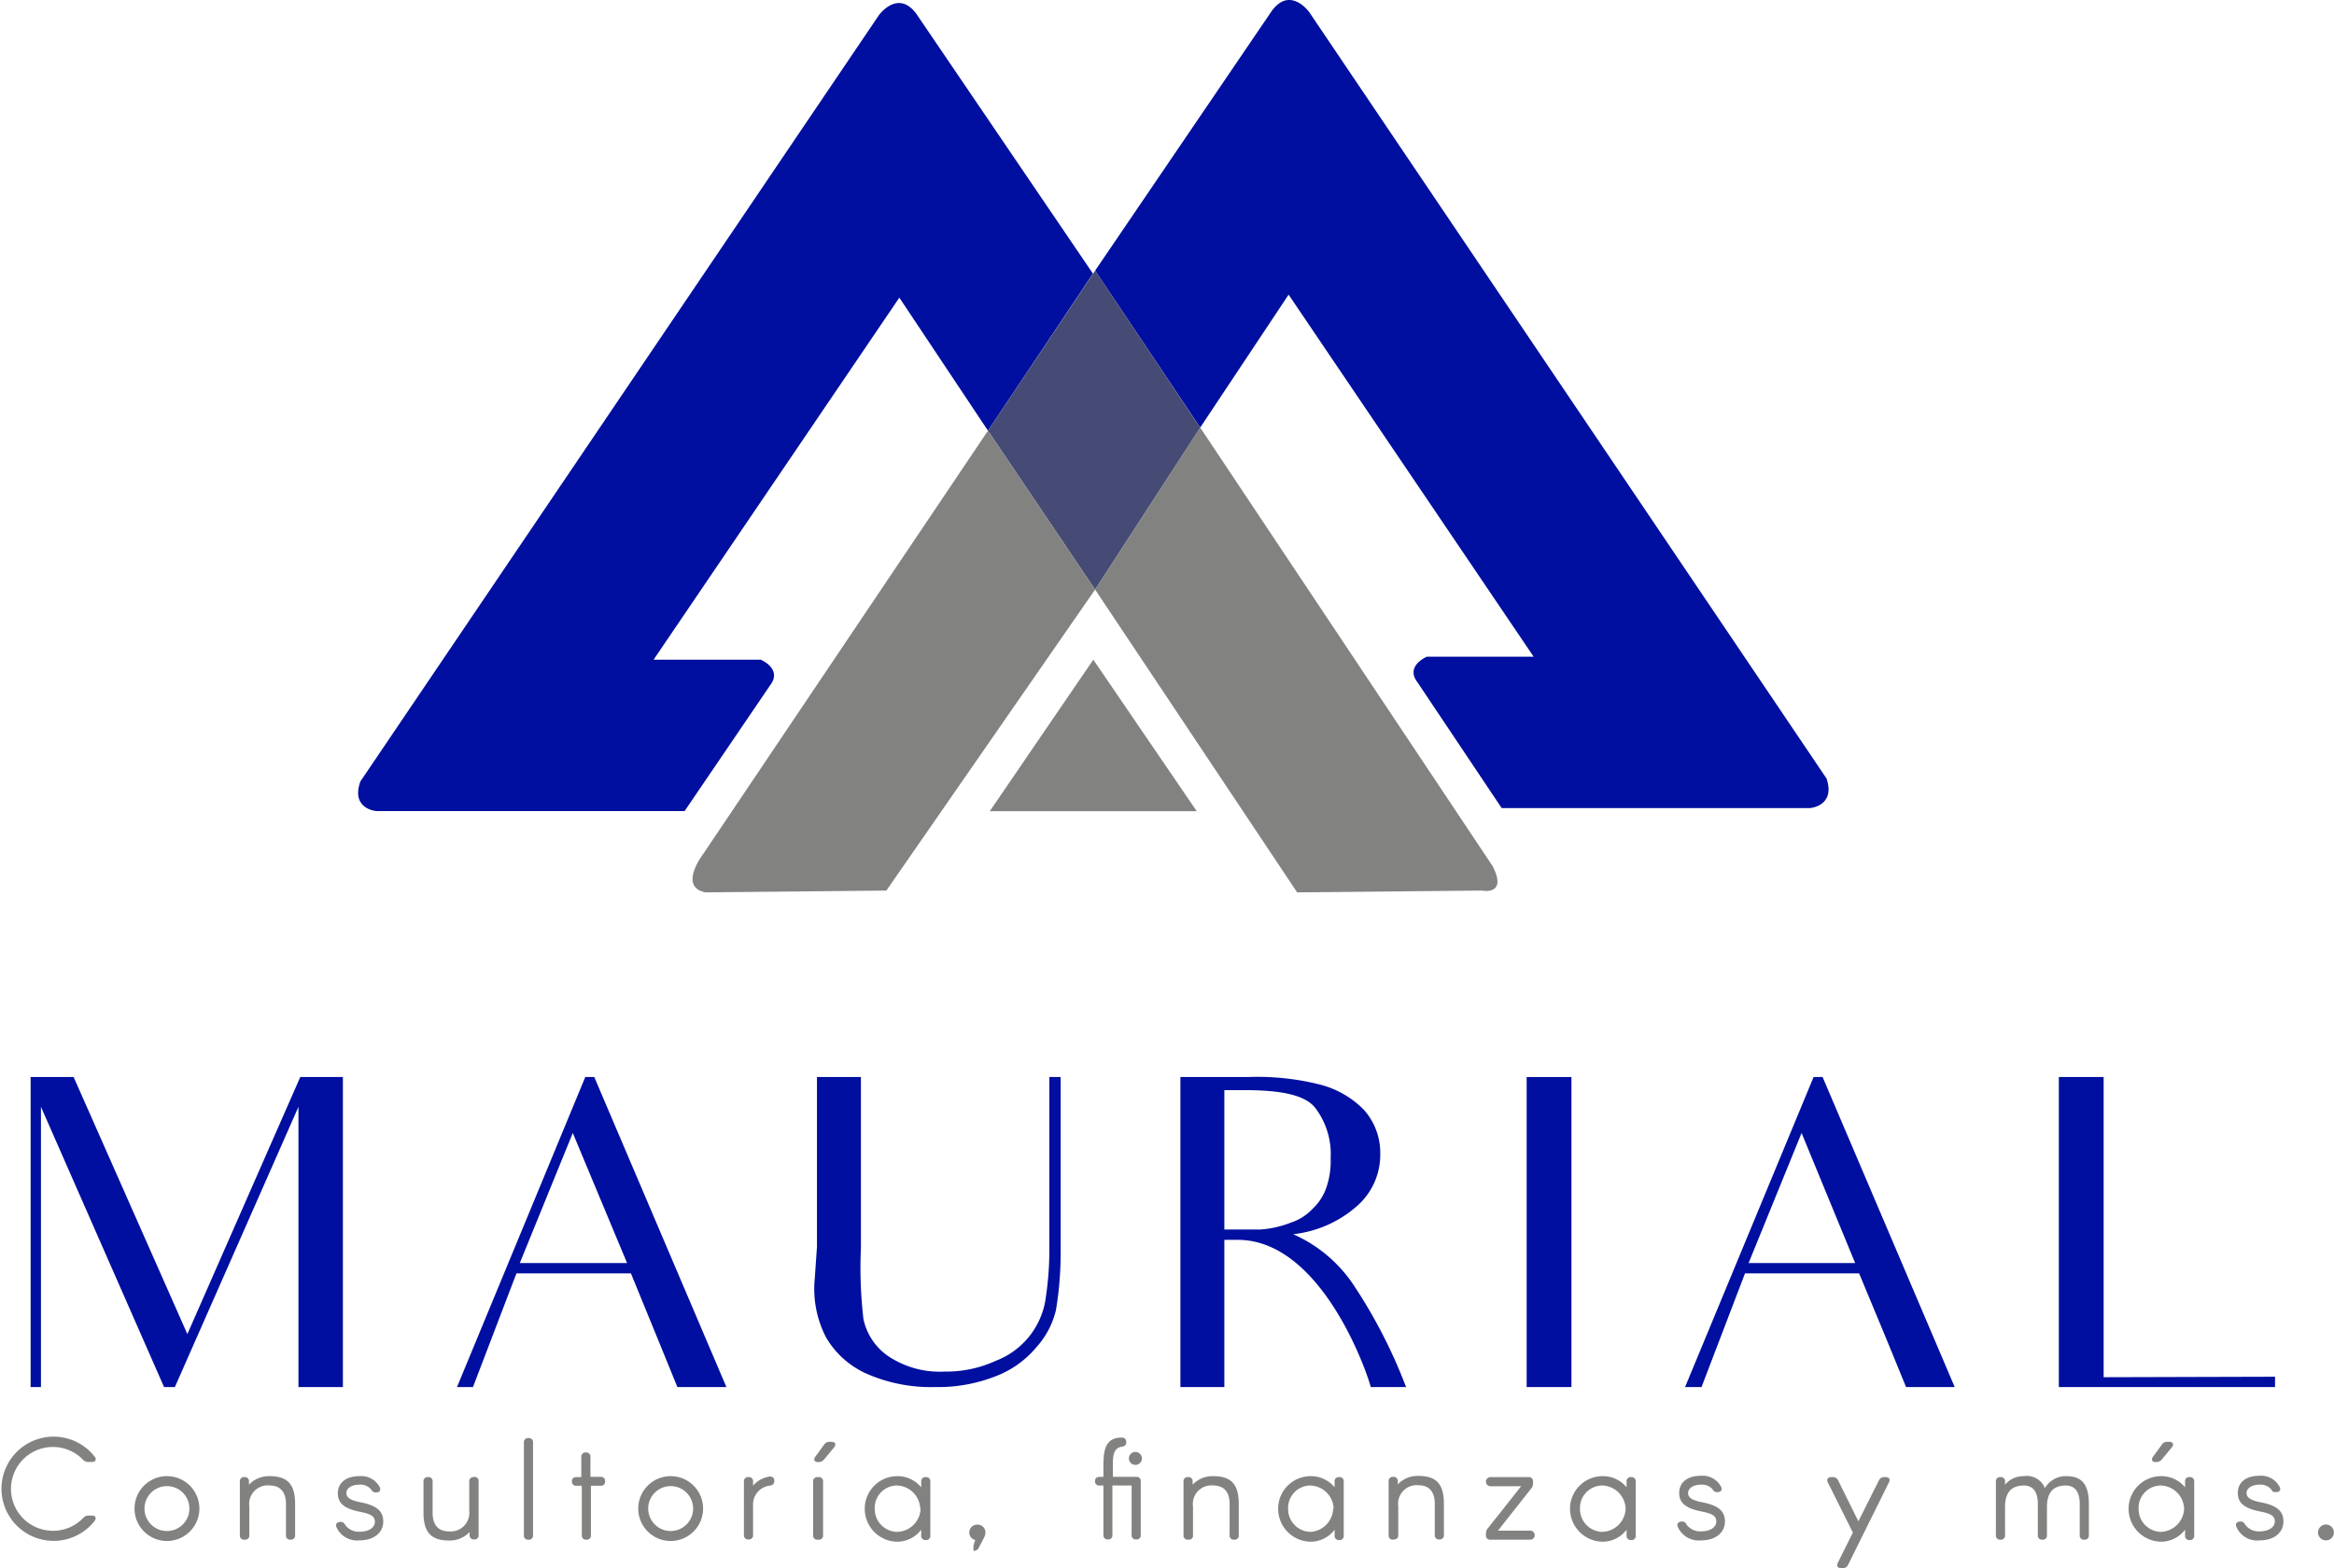
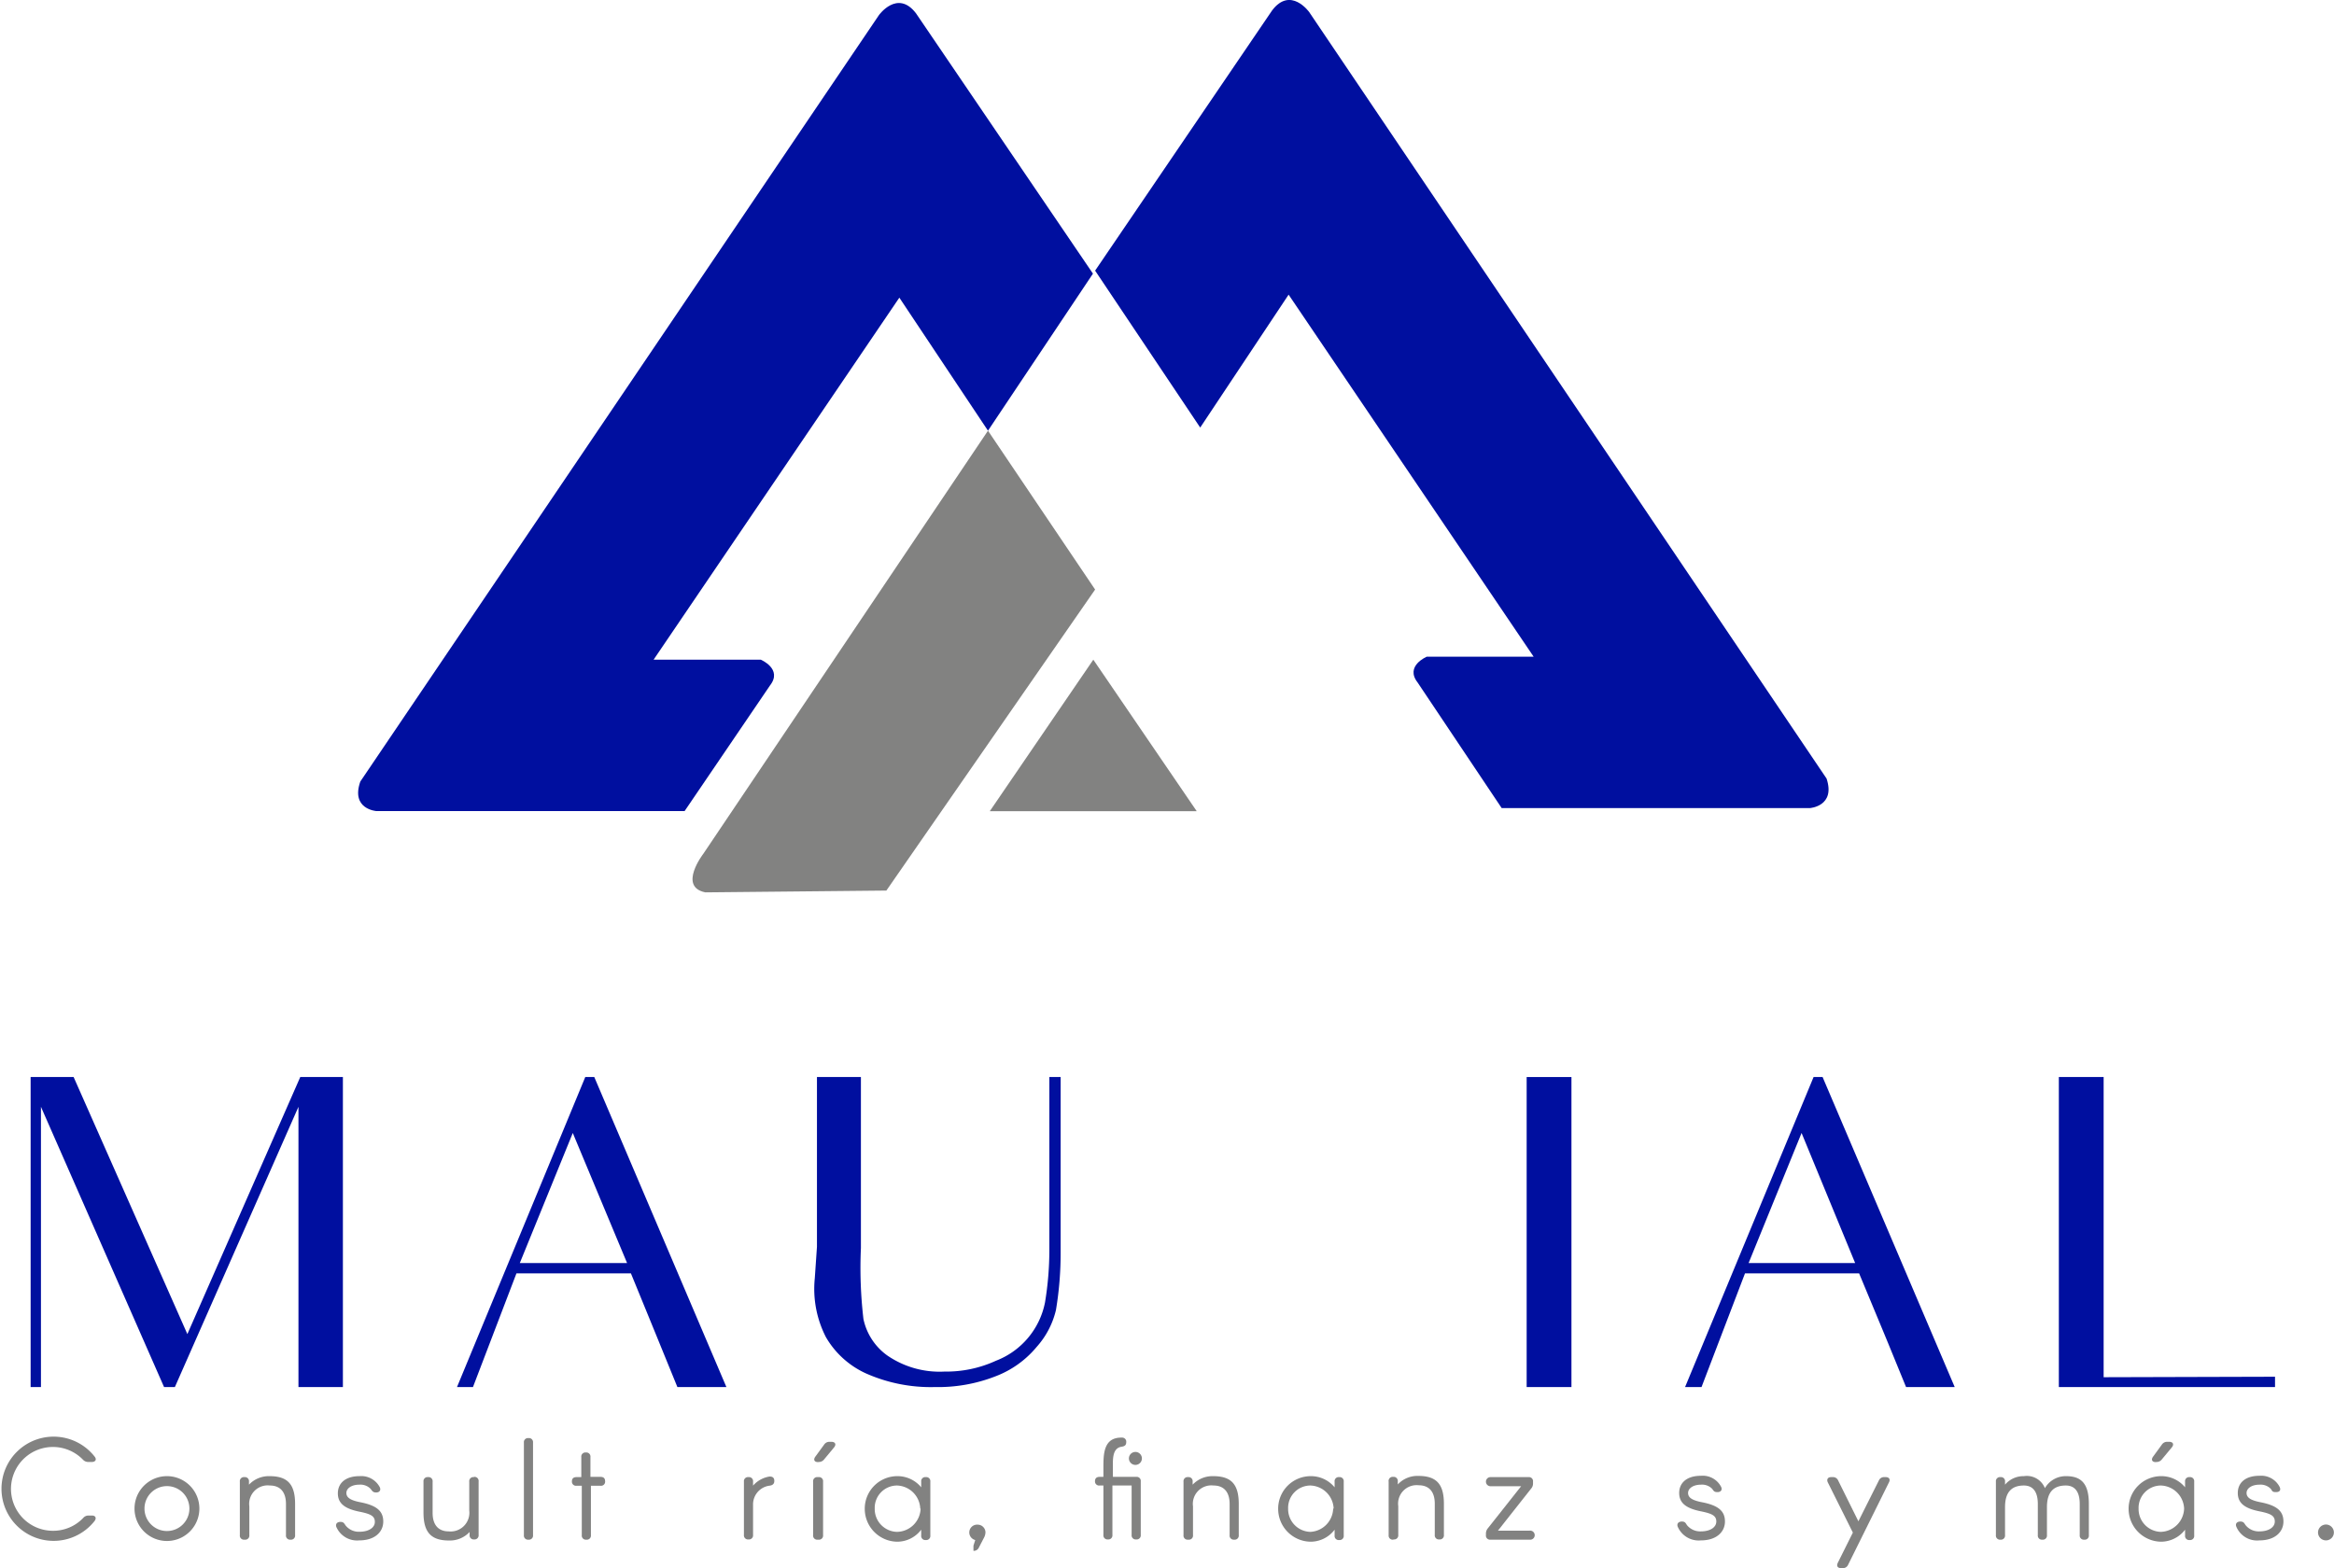
<svg xmlns="http://www.w3.org/2000/svg" viewBox="0 0 194.33 130.6">
  <defs>
    <style>.cls-1{fill:#000f9f;}.cls-2{fill:#454b75;}.cls-3{fill:#828281;}</style>
  </defs>
  <g id="Layer_2" data-name="Layer 2">
    <g id="Layer_1-2" data-name="Layer 1">
      <path class="cls-1" d="M54.42,54.94h8.92s1.85.77.77,2.15L57,67.55H31.34S29.19,67.4,30,65.09L73.18,1.26S74.72-.9,76.26,1.1L91,22.79,82.26,35.87,74.88,24.79Z" />
      <path class="cls-1" d="M127.69,54.69H118.8s-1.85.77-.77,2.15l7,10.46H150.7s2.15-.15,1.38-2.46L109,1s-1.54-2.15-3.07-.15L91.18,22.54l8.75,13.07,7.36-11.07Z" />
-       <polygon class="cls-2" points="99.93 35.62 91.18 49.1 82.26 35.87 91.18 22.54 99.93 35.62" />
      <polygon class="cls-3" points="91.03 54.94 82.41 67.56 99.64 67.56 91.03 54.94" />
      <path class="cls-3" d="M73.8,74.17,91.18,49.1,82.26,35.87,58.57,71.09s-2.15,2.77.16,3.23Z" />
-       <path class="cls-3" d="M108,74.32l15.38-.15s2.15.46.92-2L99.93,35.61,91.18,49.1Z" />
      <path class="cls-1" d="M24.85,108.63V92.18L14.56,115.52h-.9L3.41,92.18v23.34H2.55V89.7H6.13l9.47,21.41L25,89.7h3.55v25.82H24.85Z" />
      <path class="cls-1" d="M52.53,106.05H43l-3.62,9.47H38.05L48.73,89.7h.75l11,25.82H56.4l-1.93-4.73Zm-.32-.86L47.69,94.36l-4.41,10.83Z" />
      <path class="cls-1" d="M88.31,89.7v14.56a28.79,28.79,0,0,1-.39,4.84,7,7,0,0,1-1.61,3.08,8.24,8.24,0,0,1-3.41,2.44,13.13,13.13,0,0,1-5.06.9,13.3,13.3,0,0,1-5.77-1.15,7.39,7.39,0,0,1-3.3-3,8.79,8.79,0,0,1-.93-4.91l.18-2.62V89.7h3.66v14.24a36.65,36.65,0,0,0,.21,5.91,5,5,0,0,0,2,3.05,7.7,7.7,0,0,0,4.76,1.33,9.88,9.88,0,0,0,4.27-.9,6.56,6.56,0,0,0,4.09-4.87,26.86,26.86,0,0,0,.36-4.34V89.7Z" />
-       <path class="cls-1" d="M103.91,89.7a21.2,21.2,0,0,1,5.92.61,7.84,7.84,0,0,1,3.69,2.08,5.35,5.35,0,0,1,1.4,3.7,5.67,5.67,0,0,1-1.83,4.26,9.6,9.6,0,0,1-5.42,2.44,11.76,11.76,0,0,1,5.13,4.38,42.86,42.86,0,0,1,4.27,8.35h-2.94c-.29-1.18-4.09-12.26-11.08-12.26h-1.11v12.26H98.28V89.7Zm1,12.7a8.46,8.46,0,0,0,2.58-.58,4.26,4.26,0,0,0,1.79-1.14A4.32,4.32,0,0,0,110.4,99a6.74,6.74,0,0,0,.39-2.55,6.34,6.34,0,0,0-1.32-4.23c-.9-1.07-2.94-1.43-5.92-1.43h-1.61V102.4Z" />
      <path class="cls-1" d="M130.84,89.7v25.82h-3.73V89.7Z" />
      <path class="cls-1" d="M154.79,106.05h-9.5l-3.62,9.47H140.3L151,89.7h.75l11,25.82h-4.05c-1.36-3.34-1.94-4.73-1.94-4.73Zm-.33-.86L150,94.36l-4.41,10.83Z" />
      <path class="cls-1" d="M189.42,114.66v.86h-18V89.7h3.73v25Z" />
      <path class="cls-3" d="M7.66,126.22c.29,0,.4.21.21.46a4.34,4.34,0,1,1,0-5.38c.21.25.08.46-.23.46H7.37a.6.6,0,0,1-.47-.2,3.49,3.49,0,1,0-2.48,5.93,3.45,3.45,0,0,0,2.5-1.06.58.58,0,0,1,.48-.21Z" />
      <path class="cls-3" d="M11.2,125.64a2.7,2.7,0,1,1,5.4,0,2.7,2.7,0,1,1-5.4,0Zm.83,0a1.87,1.87,0,1,0,3.74,0,1.87,1.87,0,1,0-3.74,0Z" />
      <path class="cls-3" d="M20.35,128.23a.34.34,0,0,1-.38-.38V123.4a.34.34,0,0,1,.38-.38h0a.34.34,0,0,1,.38.38v.25a2.27,2.27,0,0,1,1.71-.71c1.49,0,2.13.66,2.13,2.32v2.59a.34.34,0,0,1-.38.38h0a.34.34,0,0,1-.38-.38v-2.59c0-1-.48-1.54-1.34-1.54a1.54,1.54,0,0,0-1.71,1.74v2.39a.34.34,0,0,1-.38.38Z" />
      <path class="cls-3" d="M30.86,124a1.19,1.19,0,0,0-.95-.35c-.63,0-1.07.3-1.07.69s.35.62,1.2.78c1.34.27,1.87.74,1.87,1.6s-.69,1.57-2,1.57A1.88,1.88,0,0,1,28,127.16c-.08-.25.08-.41.34-.41s.31.11.43.29a1.4,1.4,0,0,0,1.16.53c.77,0,1.28-.34,1.28-.82s-.33-.66-1.28-.85c-1.24-.25-1.8-.7-1.8-1.53s.62-1.43,1.8-1.43a1.74,1.74,0,0,1,1.7.94c.1.25-.05.42-.31.42S31,124.19,30.86,124Z" />
      <path class="cls-3" d="M39.48,123a.34.34,0,0,1,.37.38v4.45a.34.34,0,0,1-.37.38h0a.34.34,0,0,1-.38-.38v-.24a2.25,2.25,0,0,1-1.71.71c-1.49,0-2.13-.67-2.13-2.33V123.4a.34.34,0,0,1,.38-.38h0a.34.34,0,0,1,.38.38V126c0,1,.48,1.54,1.34,1.54a1.56,1.56,0,0,0,1.71-1.74V123.4a.34.34,0,0,1,.38-.38Z" />
      <path class="cls-3" d="M44,128.23a.34.34,0,0,1-.38-.38v-7.7a.34.34,0,0,1,.38-.38h0a.34.34,0,0,1,.38.38v7.7a.34.34,0,0,1-.38.38Z" />
      <path class="cls-3" d="M50,123.74h-.8v4.11a.34.34,0,0,1-.38.38h0a.34.34,0,0,1-.38-.38v-4.11H48a.34.34,0,0,1-.38-.38c0-.22.13-.34.38-.34h.4v-1.67a.34.34,0,0,1,.38-.38h0a.34.34,0,0,1,.38.38V123H50c.25,0,.38.12.38.35A.34.34,0,0,1,50,123.74Z" />
-       <path class="cls-3" d="M53.14,125.64a2.7,2.7,0,1,1,5.4,0,2.7,2.7,0,1,1-5.4,0Zm.83,0a1.87,1.87,0,1,0,3.74,0,1.87,1.87,0,1,0-3.74,0Z" />
      <path class="cls-3" d="M62.7,123.73a2.29,2.29,0,0,1,1.38-.76c.25,0,.39.11.39.36v0c0,.25-.13.36-.37.4a1.57,1.57,0,0,0-1.4,1.6v2.5a.34.34,0,0,1-.38.38h0a.34.34,0,0,1-.38-.38V123.4a.34.34,0,0,1,.38-.38h0a.34.34,0,0,1,.38.38Z" />
      <path class="cls-3" d="M68.08,128.23a.34.34,0,0,1-.38-.38V123.4a.34.34,0,0,1,.38-.38h.07a.34.34,0,0,1,.38.38v4.45a.34.34,0,0,1-.38.38Z" />
      <path class="cls-3" d="M72,125.64a2.71,2.71,0,0,1,2.7-2.7,2.55,2.55,0,0,1,2,.93v-.47a.34.34,0,0,1,.38-.38h0a.34.34,0,0,1,.38.38v4.48a.34.34,0,0,1-.38.38h0a.34.34,0,0,1-.38-.38v-.48a2.51,2.51,0,0,1-2,1A2.74,2.74,0,0,1,72,125.64Zm4.62,0a2,2,0,0,0-1.94-1.92,1.86,1.86,0,0,0-1.85,1.92,1.9,1.9,0,0,0,1.85,1.94A2,2,0,0,0,76.65,125.64Z" />
      <path class="cls-3" d="M81.2,128.26a.65.65,0,0,1,.2-1.28.65.65,0,0,1,.65.65,1,1,0,0,1-.13.45l-.42.81a.46.46,0,0,1-.45.27s0-.16,0-.43Z" />
      <path class="cls-3" d="M94.6,123a.34.34,0,0,1,.38.38v4.45a.34.34,0,0,1-.38.38h0a.34.34,0,0,1-.38-.38v-4.11h-1.6v4.11a.34.34,0,0,1-.38.38h0a.34.34,0,0,1-.37-.38v-4.11h-.32a.34.34,0,0,1-.38-.37c0-.22.13-.35.38-.35h.32v-.71c0-1.19,0-2.59,1.54-2.56a.34.34,0,0,1,.36.39c0,.24-.13.33-.38.37-.81.11-.73,1.12-.73,1.8V123h2ZM94,121.39a.54.54,0,0,1,1.07,0,.54.54,0,1,1-1.07,0Z" />
      <path class="cls-3" d="M98.92,128.23a.34.34,0,0,1-.38-.38V123.4a.34.34,0,0,1,.38-.38h0a.34.34,0,0,1,.38.38v.25a2.27,2.27,0,0,1,1.71-.71c1.49,0,2.13.66,2.13,2.32v2.59a.34.34,0,0,1-.38.38h0a.34.34,0,0,1-.38-.38v-2.59c0-1-.48-1.54-1.34-1.54a1.54,1.54,0,0,0-1.71,1.74v2.39a.34.34,0,0,1-.38.38Z" />
      <path class="cls-3" d="M106.42,125.64a2.71,2.71,0,0,1,2.7-2.7,2.55,2.55,0,0,1,2,.93v-.47a.34.34,0,0,1,.38-.38h0a.34.34,0,0,1,.38.38v4.48a.34.34,0,0,1-.38.38h0a.34.34,0,0,1-.38-.38v-.48a2.51,2.51,0,0,1-2,1A2.74,2.74,0,0,1,106.42,125.64Zm4.62,0a2,2,0,0,0-1.94-1.92,1.86,1.86,0,0,0-1.85,1.92,1.9,1.9,0,0,0,1.85,1.94A2,2,0,0,0,111,125.64Z" />
      <path class="cls-3" d="M116,128.23a.34.34,0,0,1-.38-.38V123.4A.34.34,0,0,1,116,123h0a.34.34,0,0,1,.38.38v.25a2.23,2.23,0,0,1,1.7-.71c1.5,0,2.14.66,2.14,2.32v2.59a.34.34,0,0,1-.38.38h0a.34.34,0,0,1-.38-.38v-2.59c0-1-.47-1.54-1.34-1.54a1.54,1.54,0,0,0-1.7,1.74v2.39a.34.34,0,0,1-.38.38Z" />
      <path class="cls-3" d="M127.34,127.48a.38.38,0,1,1,0,.75H124.1a.34.34,0,0,1-.38-.38v-.11a.68.68,0,0,1,.17-.47l2.76-3.49H124.1a.38.38,0,0,1,0-.76h3.17a.34.34,0,0,1,.37.38v.12a.63.63,0,0,1-.16.46l-2.76,3.5Z" />
-       <path class="cls-3" d="M130.72,125.64a2.72,2.72,0,0,1,2.71-2.7,2.53,2.53,0,0,1,2,.93v-.47a.34.34,0,0,1,.38-.38h0a.34.34,0,0,1,.38.38v4.48a.34.34,0,0,1-.38.38h0a.34.34,0,0,1-.38-.38v-.48a2.49,2.49,0,0,1-2,1A2.75,2.75,0,0,1,130.72,125.64Zm4.63,0a2,2,0,0,0-1.95-1.92,1.87,1.87,0,0,0-1.85,1.92,1.9,1.9,0,0,0,1.85,1.94A2,2,0,0,0,135.35,125.64Z" />
      <path class="cls-3" d="M142.56,124a1.17,1.17,0,0,0-.94-.35c-.63,0-1.07.3-1.07.69s.34.62,1.2.78c1.34.27,1.87.74,1.87,1.6s-.7,1.57-2,1.57a1.9,1.9,0,0,1-1.94-1.16c-.08-.25.09-.41.35-.41s.31.11.42.29a1.42,1.42,0,0,0,1.17.53c.77,0,1.28-.34,1.28-.82s-.34-.66-1.28-.85c-1.25-.25-1.81-.7-1.81-1.53s.62-1.43,1.81-1.43a1.72,1.72,0,0,1,1.69.94c.11.25-.05.42-.31.42S142.69,124.19,142.56,124Z" />
      <path class="cls-3" d="M153.87,130.33a.46.46,0,0,1-.45.27h-.13c-.3,0-.4-.19-.27-.45l1.25-2.51-2.08-4.17c-.13-.26,0-.45.27-.45h.13a.46.46,0,0,1,.45.27l1.69,3.41,1.71-3.41a.46.46,0,0,1,.45-.27H157c.3,0,.41.19.27.45Z" />
      <path class="cls-3" d="M173.92,125.26v2.59a.34.34,0,0,1-.38.38h0a.34.34,0,0,1-.38-.38v-2.59c0-1-.39-1.54-1.16-1.54-1,0-1.57.53-1.57,1.8v2.33a.34.34,0,0,1-.38.38h0a.34.34,0,0,1-.38-.38v-2.59c0-1-.39-1.54-1.16-1.54-1,0-1.57.53-1.57,1.8v2.33a.34.34,0,0,1-.38.38h0a.34.34,0,0,1-.38-.38V123.4a.34.34,0,0,1,.38-.38h0a.34.34,0,0,1,.38.38v.25a2,2,0,0,1,1.57-.71,1.62,1.62,0,0,1,1.75,1,2,2,0,0,1,1.77-1C173.32,122.94,173.92,123.6,173.92,125.26Z" />
      <path class="cls-3" d="M177.23,125.64a2.71,2.71,0,0,1,2.7-2.7,2.56,2.56,0,0,1,2,.93v-.47a.34.34,0,0,1,.38-.38h0a.34.34,0,0,1,.38.38v4.48a.34.34,0,0,1-.38.38h0a.34.34,0,0,1-.38-.38v-.48a2.53,2.53,0,0,1-2,1A2.74,2.74,0,0,1,177.23,125.64Zm4.62,0a2,2,0,0,0-1.94-1.92,1.86,1.86,0,0,0-1.85,1.92,1.9,1.9,0,0,0,1.85,1.94A2,2,0,0,0,181.85,125.64Zm-2.35-3.87c-.32,0-.42-.2-.23-.46l.73-1a.52.52,0,0,1,.46-.23h.14c.33,0,.43.21.23.46l-.83,1a.55.55,0,0,1-.46.22Z" />
      <path class="cls-3" d="M189.07,124a1.19,1.19,0,0,0-.95-.35c-.63,0-1.07.3-1.07.69s.35.62,1.2.78c1.34.27,1.87.74,1.87,1.6s-.7,1.57-2,1.57a1.87,1.87,0,0,1-1.93-1.16c-.09-.25.08-.41.34-.41s.31.11.43.29a1.4,1.4,0,0,0,1.16.53c.77,0,1.28-.34,1.28-.82s-.33-.66-1.28-.85c-1.25-.25-1.8-.7-1.8-1.53s.61-1.43,1.8-1.43a1.72,1.72,0,0,1,1.69.94c.11.25,0,.42-.31.42S189.2,124.19,189.07,124Z" />
      <path class="cls-3" d="M193,127.63a.66.66,0,1,1,.67.66A.66.66,0,0,1,193,127.63Z" />
      <path class="cls-3" d="M68.12,121.77c-.32,0-.42-.2-.23-.46l.73-1a.52.52,0,0,1,.46-.23h.14c.32,0,.43.21.23.46l-.83,1a.55.55,0,0,1-.46.22Z" />
    </g>
  </g>
</svg>